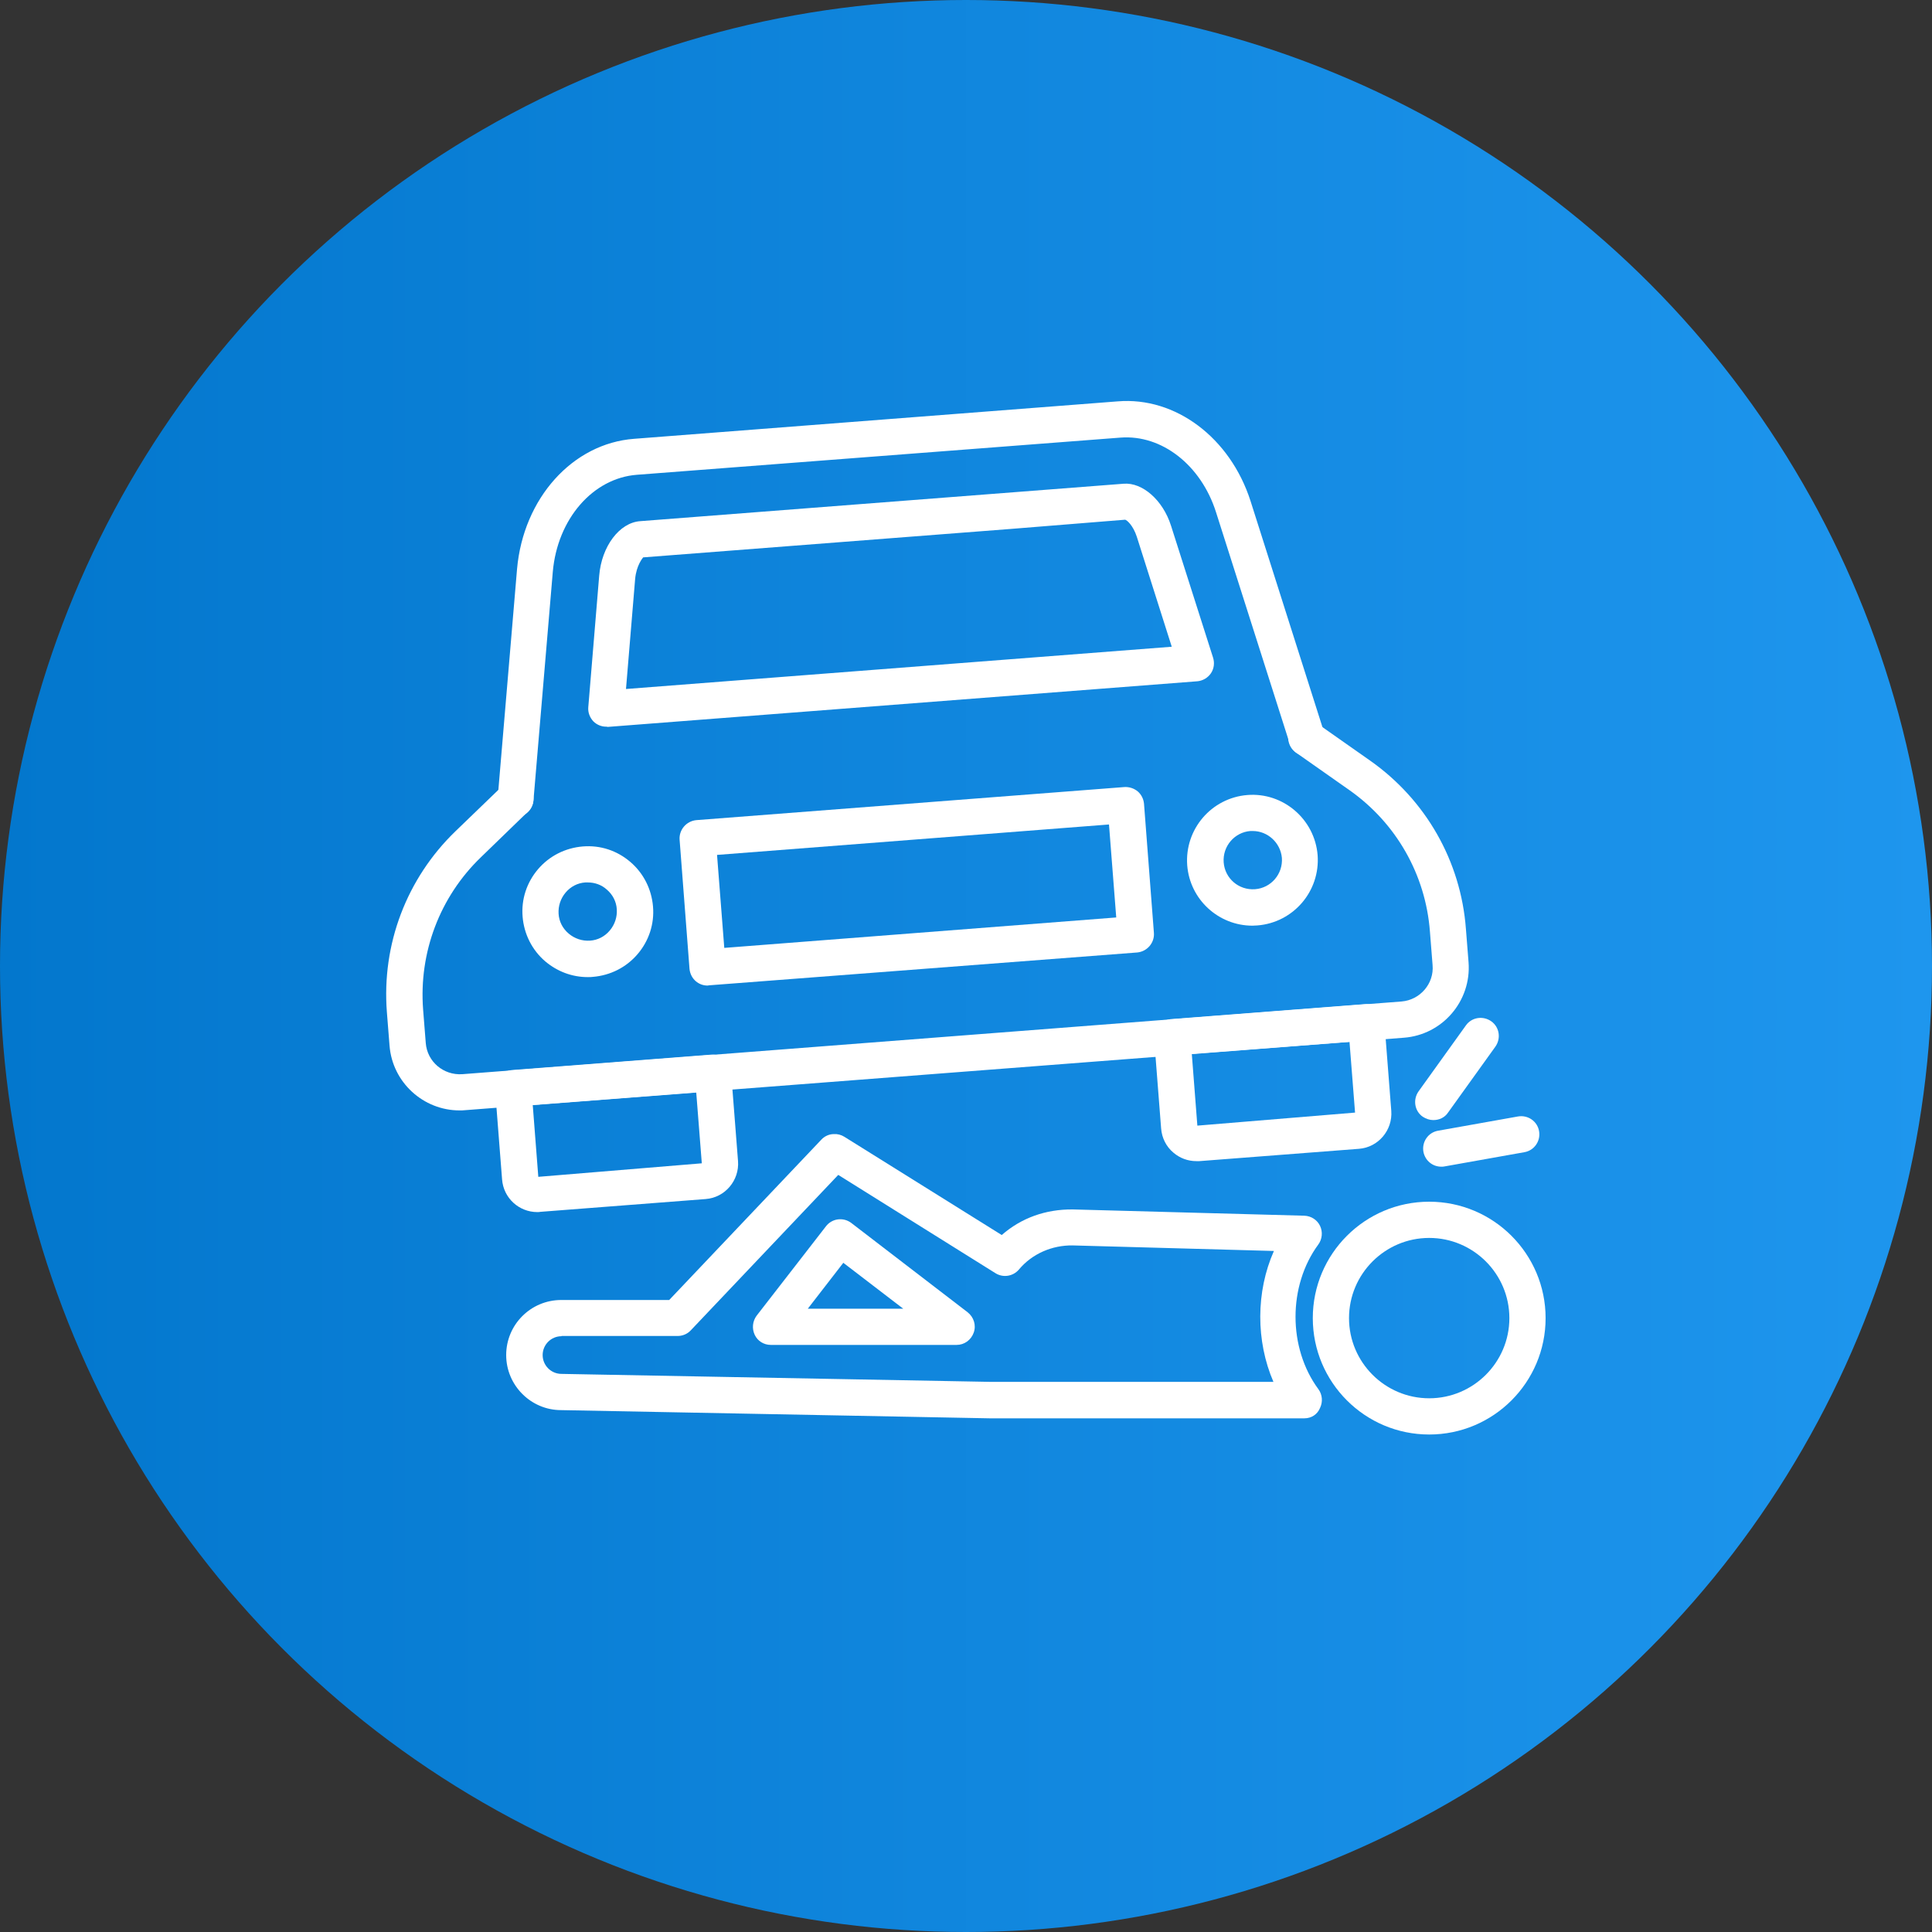
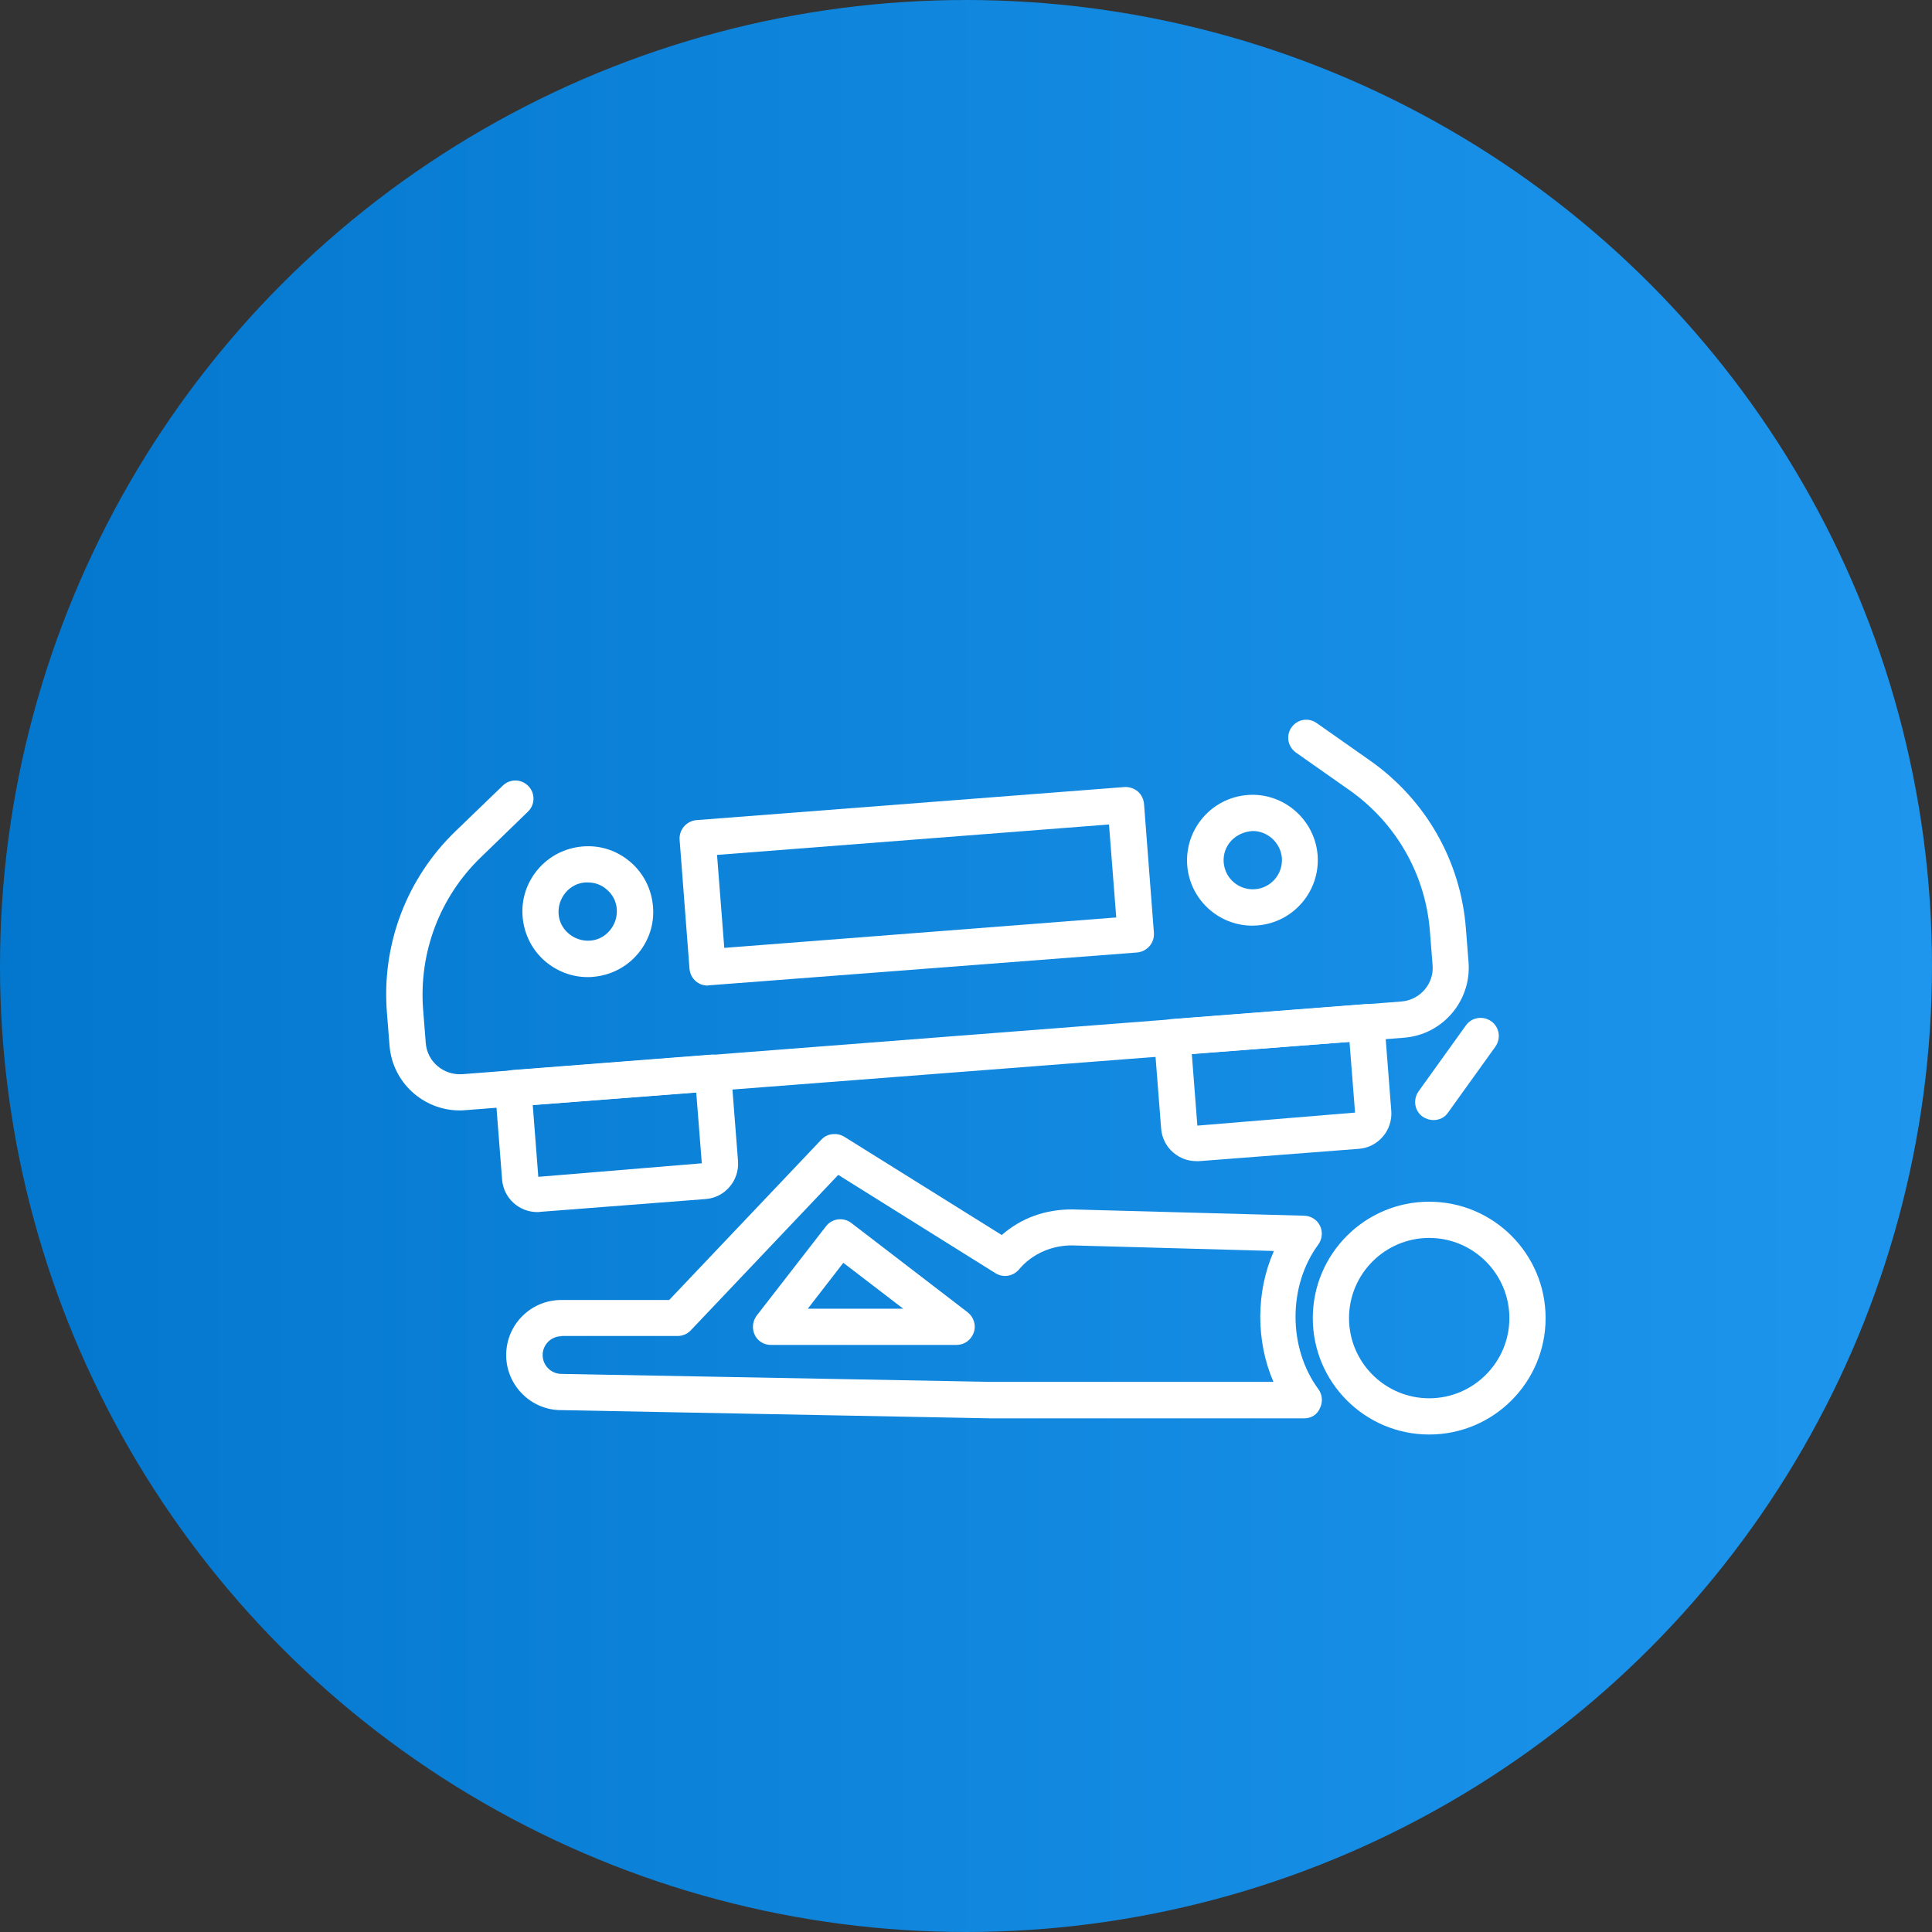
<svg xmlns="http://www.w3.org/2000/svg" width="80" height="80" viewBox="0 0 80 80" fill="none">
  <rect x="0" y="0" width="80" height="80" fill="#333333" stroke="none" />
  <g clip-path="url(#clip0_13981_3073)">
    <circle cx="40" cy="40" r="40" fill="url(#paint0_linear_13981_3073)" />
    <path d="M19.03 45.98C17.53 45.98 16.25 44.82 16.13 43.3L16.02 41.91C15.8 39.1 16.84 36.37 18.86 34.42L20.82 32.53C21.12 32.24 21.59 32.25 21.88 32.55C22.17 32.85 22.16 33.32 21.86 33.61L19.91 35.5C18.21 37.14 17.34 39.44 17.52 41.8L17.63 43.19C17.69 43.96 18.36 44.53 19.14 44.48L58.03 41.47C58.8 41.41 59.39 40.73 59.32 39.96L59.21 38.57C59.03 36.21 57.81 34.08 55.88 32.72L53.66 31.16C53.32 30.92 53.24 30.45 53.48 30.12C53.72 29.78 54.18 29.7 54.52 29.94L56.74 31.5C59.04 33.12 60.49 35.66 60.7 38.46L60.81 39.85C60.93 41.45 59.73 42.85 58.13 42.97L19.26 45.97C19.18 45.98 19.11 45.98 19.03 45.98Z" fill="white" />
-     <path d="M21.35 33.83C21.33 33.83 21.31 33.83 21.29 33.83C20.88 33.79 20.57 33.43 20.61 33.02L21.41 23.56C21.67 20.63 23.71 18.36 26.26 18.17L46.28 16.62C48.68 16.42 50.94 18.13 51.78 20.74L54.83 30.33C54.95 30.72 54.74 31.15 54.34 31.27C53.94 31.4 53.52 31.18 53.4 30.78L50.35 21.2C49.73 19.26 48.11 17.99 46.4 18.12L26.37 19.66C24.55 19.8 23.08 21.49 22.89 23.68L22.09 33.14C22.06 33.53 21.74 33.83 21.35 33.83Z" fill="white" />
-     <path d="M25.101 30.09C24.901 30.09 24.71 30.01 24.57 29.87C24.421 29.71 24.34 29.5 24.36 29.28L24.811 23.84C24.91 22.62 25.651 21.64 26.511 21.58L46.531 20.03C47.3 19.97 48.151 20.7 48.49 21.77L50.23 27.23C50.3 27.45 50.27 27.69 50.141 27.88C50.011 28.07 49.8 28.19 49.581 28.21L25.16 30.1C25.14 30.09 25.12 30.09 25.101 30.09ZM41.88 21.9L26.631 23.08C26.61 23.11 26.351 23.41 26.3 23.97L25.921 28.53L48.52 26.78L47.071 22.22C46.92 21.76 46.67 21.54 46.59 21.52L41.88 21.9Z" fill="white" />
    <path d="M49.54 48.08C49.19 48.08 48.86 47.96 48.59 47.73C48.29 47.48 48.11 47.12 48.08 46.73L47.79 43.01C47.76 42.6 48.07 42.24 48.48 42.2L56.51 41.58C56.71 41.56 56.9 41.63 57.06 41.76C57.21 41.89 57.3 42.07 57.32 42.27L57.61 46C57.67 46.8 57.07 47.51 56.27 47.57L49.66 48.08C49.61 48.08 49.58 48.08 49.54 48.08ZM49.35 43.64L49.58 46.61L56.11 46.07L55.88 43.14L49.35 43.64Z" fill="white" />
    <path d="M22.25 50.19C21.49 50.19 20.85 49.61 20.79 48.84L20.5 45.12C20.47 44.71 20.78 44.35 21.19 44.31L29.46 43.67C29.66 43.66 29.85 43.72 30.01 43.85C30.16 43.98 30.25 44.16 30.27 44.36L30.56 48.08C30.62 48.88 30.02 49.59 29.22 49.65L22.37 50.18C22.33 50.19 22.29 50.19 22.25 50.19ZM22.06 45.76L22.29 48.73L29.06 48.17L28.83 45.24L22.06 45.76Z" fill="white" />
    <path d="M29.301 40.81C29.121 40.81 28.951 40.75 28.811 40.63C28.661 40.5 28.571 40.32 28.551 40.12L28.141 34.77C28.111 34.36 28.421 34 28.831 33.96L46.561 32.59C46.761 32.58 46.951 32.64 47.111 32.77C47.261 32.9 47.351 33.08 47.371 33.28L47.781 38.63C47.811 39.04 47.501 39.4 47.091 39.44L29.361 40.8C29.341 40.8 29.321 40.81 29.301 40.81ZM29.691 35.4L29.991 39.25L46.221 37.99L45.921 34.14L29.691 35.4Z" fill="white" />
-     <path d="M51.86 38.33C50.46 38.33 49.27 37.25 49.16 35.83C49.05 34.34 50.16 33.04 51.65 32.92C53.13 32.8 54.44 33.92 54.56 35.41C54.67 36.9 53.56 38.2 52.07 38.32C52 38.32 51.93 38.33 51.86 38.33ZM51.87 34.41C51.84 34.41 51.81 34.41 51.78 34.41C51.12 34.46 50.62 35.04 50.67 35.71C50.72 36.37 51.29 36.87 51.97 36.82C52.63 36.77 53.13 36.19 53.08 35.52C53.02 34.89 52.49 34.41 51.87 34.41Z" fill="white" />
+     <path d="M51.86 38.33C50.46 38.33 49.27 37.25 49.16 35.83C49.05 34.34 50.16 33.04 51.65 32.92C53.13 32.8 54.44 33.92 54.56 35.41C54.67 36.9 53.56 38.2 52.07 38.32C52 38.32 51.93 38.33 51.86 38.33ZM51.87 34.41C51.12 34.46 50.62 35.04 50.67 35.71C50.72 36.37 51.29 36.87 51.97 36.82C52.63 36.77 53.13 36.19 53.08 35.52C53.02 34.89 52.49 34.41 51.87 34.41Z" fill="white" />
    <path d="M24.34 40.46C23.69 40.46 23.08 40.23 22.58 39.81C22.03 39.34 21.7 38.68 21.64 37.96C21.58 37.24 21.81 36.54 22.28 35.99C22.75 35.44 23.41 35.11 24.13 35.05C24.86 34.99 25.55 35.22 26.1 35.69C26.65 36.16 26.98 36.82 27.04 37.54C27.1 38.26 26.87 38.96 26.4 39.51C25.93 40.06 25.27 40.39 24.55 40.45C24.48 40.46 24.41 40.46 24.34 40.46ZM24.34 36.54C24.31 36.54 24.28 36.54 24.24 36.54C23.92 36.56 23.63 36.71 23.42 36.96C23.21 37.21 23.11 37.52 23.13 37.84C23.15 38.16 23.3 38.45 23.55 38.66C23.8 38.87 24.11 38.97 24.43 38.95C24.75 38.93 25.04 38.78 25.25 38.53C25.46 38.28 25.56 37.97 25.54 37.65C25.52 37.33 25.37 37.04 25.12 36.83C24.91 36.64 24.63 36.54 24.34 36.54Z" fill="white" />
    <path d="M39.61 55.69H31.92C31.63 55.69 31.37 55.53 31.25 55.27C31.13 55.01 31.16 54.71 31.33 54.48L34.2 50.78C34.45 50.45 34.92 50.39 35.25 50.64L40.07 54.34C40.32 54.54 40.43 54.87 40.32 55.18C40.21 55.49 39.93 55.69 39.61 55.69ZM33.45 54.19H37.4L34.92 52.29L33.45 54.19Z" fill="white" />
    <path d="M54.01 58.73H40.98L23.23 58.39C21.99 58.39 20.96 57.37 20.96 56.11C20.96 54.85 21.98 53.83 23.24 53.83H27.71L34.01 47.19C34.15 47.04 34.34 46.96 34.53 46.96C34.68 46.95 34.83 46.99 34.96 47.07L41.48 51.14C42.29 50.43 43.3 50.07 44.42 50.08L54.01 50.34C54.29 50.35 54.54 50.51 54.66 50.76C54.78 51.01 54.75 51.31 54.59 51.53C53.33 53.24 53.33 55.81 54.59 57.52C54.76 57.75 54.78 58.05 54.66 58.3C54.55 58.57 54.3 58.73 54.01 58.73ZM23.25 55.33C22.82 55.33 22.47 55.68 22.47 56.11C22.47 56.54 22.82 56.89 23.25 56.89L41 57.22H52.73C52 55.53 52 53.49 52.75 51.8L44.41 51.57C43.57 51.56 42.74 51.91 42.19 52.57C41.95 52.85 41.54 52.92 41.22 52.72L34.71 48.65L28.6 55.09C28.46 55.24 28.26 55.32 28.06 55.32H23.25V55.33Z" fill="white" />
    <path d="M59.18 59.4C56.52 59.4 54.36 57.24 54.36 54.58C54.36 51.92 56.52 49.76 59.18 49.76C61.84 49.76 64 51.92 64 54.58C64 57.24 61.84 59.4 59.18 59.4ZM59.18 51.26C57.35 51.26 55.86 52.75 55.86 54.58C55.86 56.41 57.35 57.9 59.18 57.9C61.01 57.9 62.5 56.41 62.5 54.58C62.5 52.75 61.01 51.26 59.18 51.26Z" fill="white" />
-     <path d="M59.68 48.31C59.32 48.31 59.01 48.06 58.94 47.69C58.87 47.28 59.14 46.89 59.55 46.82L62.86 46.23C63.27 46.16 63.66 46.43 63.73 46.84C63.8 47.25 63.53 47.64 63.12 47.71L59.81 48.3C59.77 48.31 59.72 48.31 59.68 48.31Z" fill="white" />
    <path d="M59.35 46.38C59.2 46.38 59.05 46.33 58.91 46.24C58.57 46 58.5 45.53 58.74 45.19L60.7 42.46C60.94 42.12 61.41 42.05 61.75 42.29C62.09 42.53 62.16 43 61.92 43.34L59.96 46.07C59.82 46.28 59.59 46.38 59.35 46.38Z" fill="white" />
  </g>
  <defs>
    <linearGradient id="paint0_linear_13981_3073" x1="0" y1="0" x2="80" y2="0" gradientUnits="userSpaceOnUse">
      <stop stop-color="#0377CD" />
      <stop offset="1" stop-color="#1E96EE" />
    </linearGradient>
    <clipPath id="clip0_13981_3073">
      <rect width="80" height="80" fill="white" />
    </clipPath>
  </defs>
</svg>